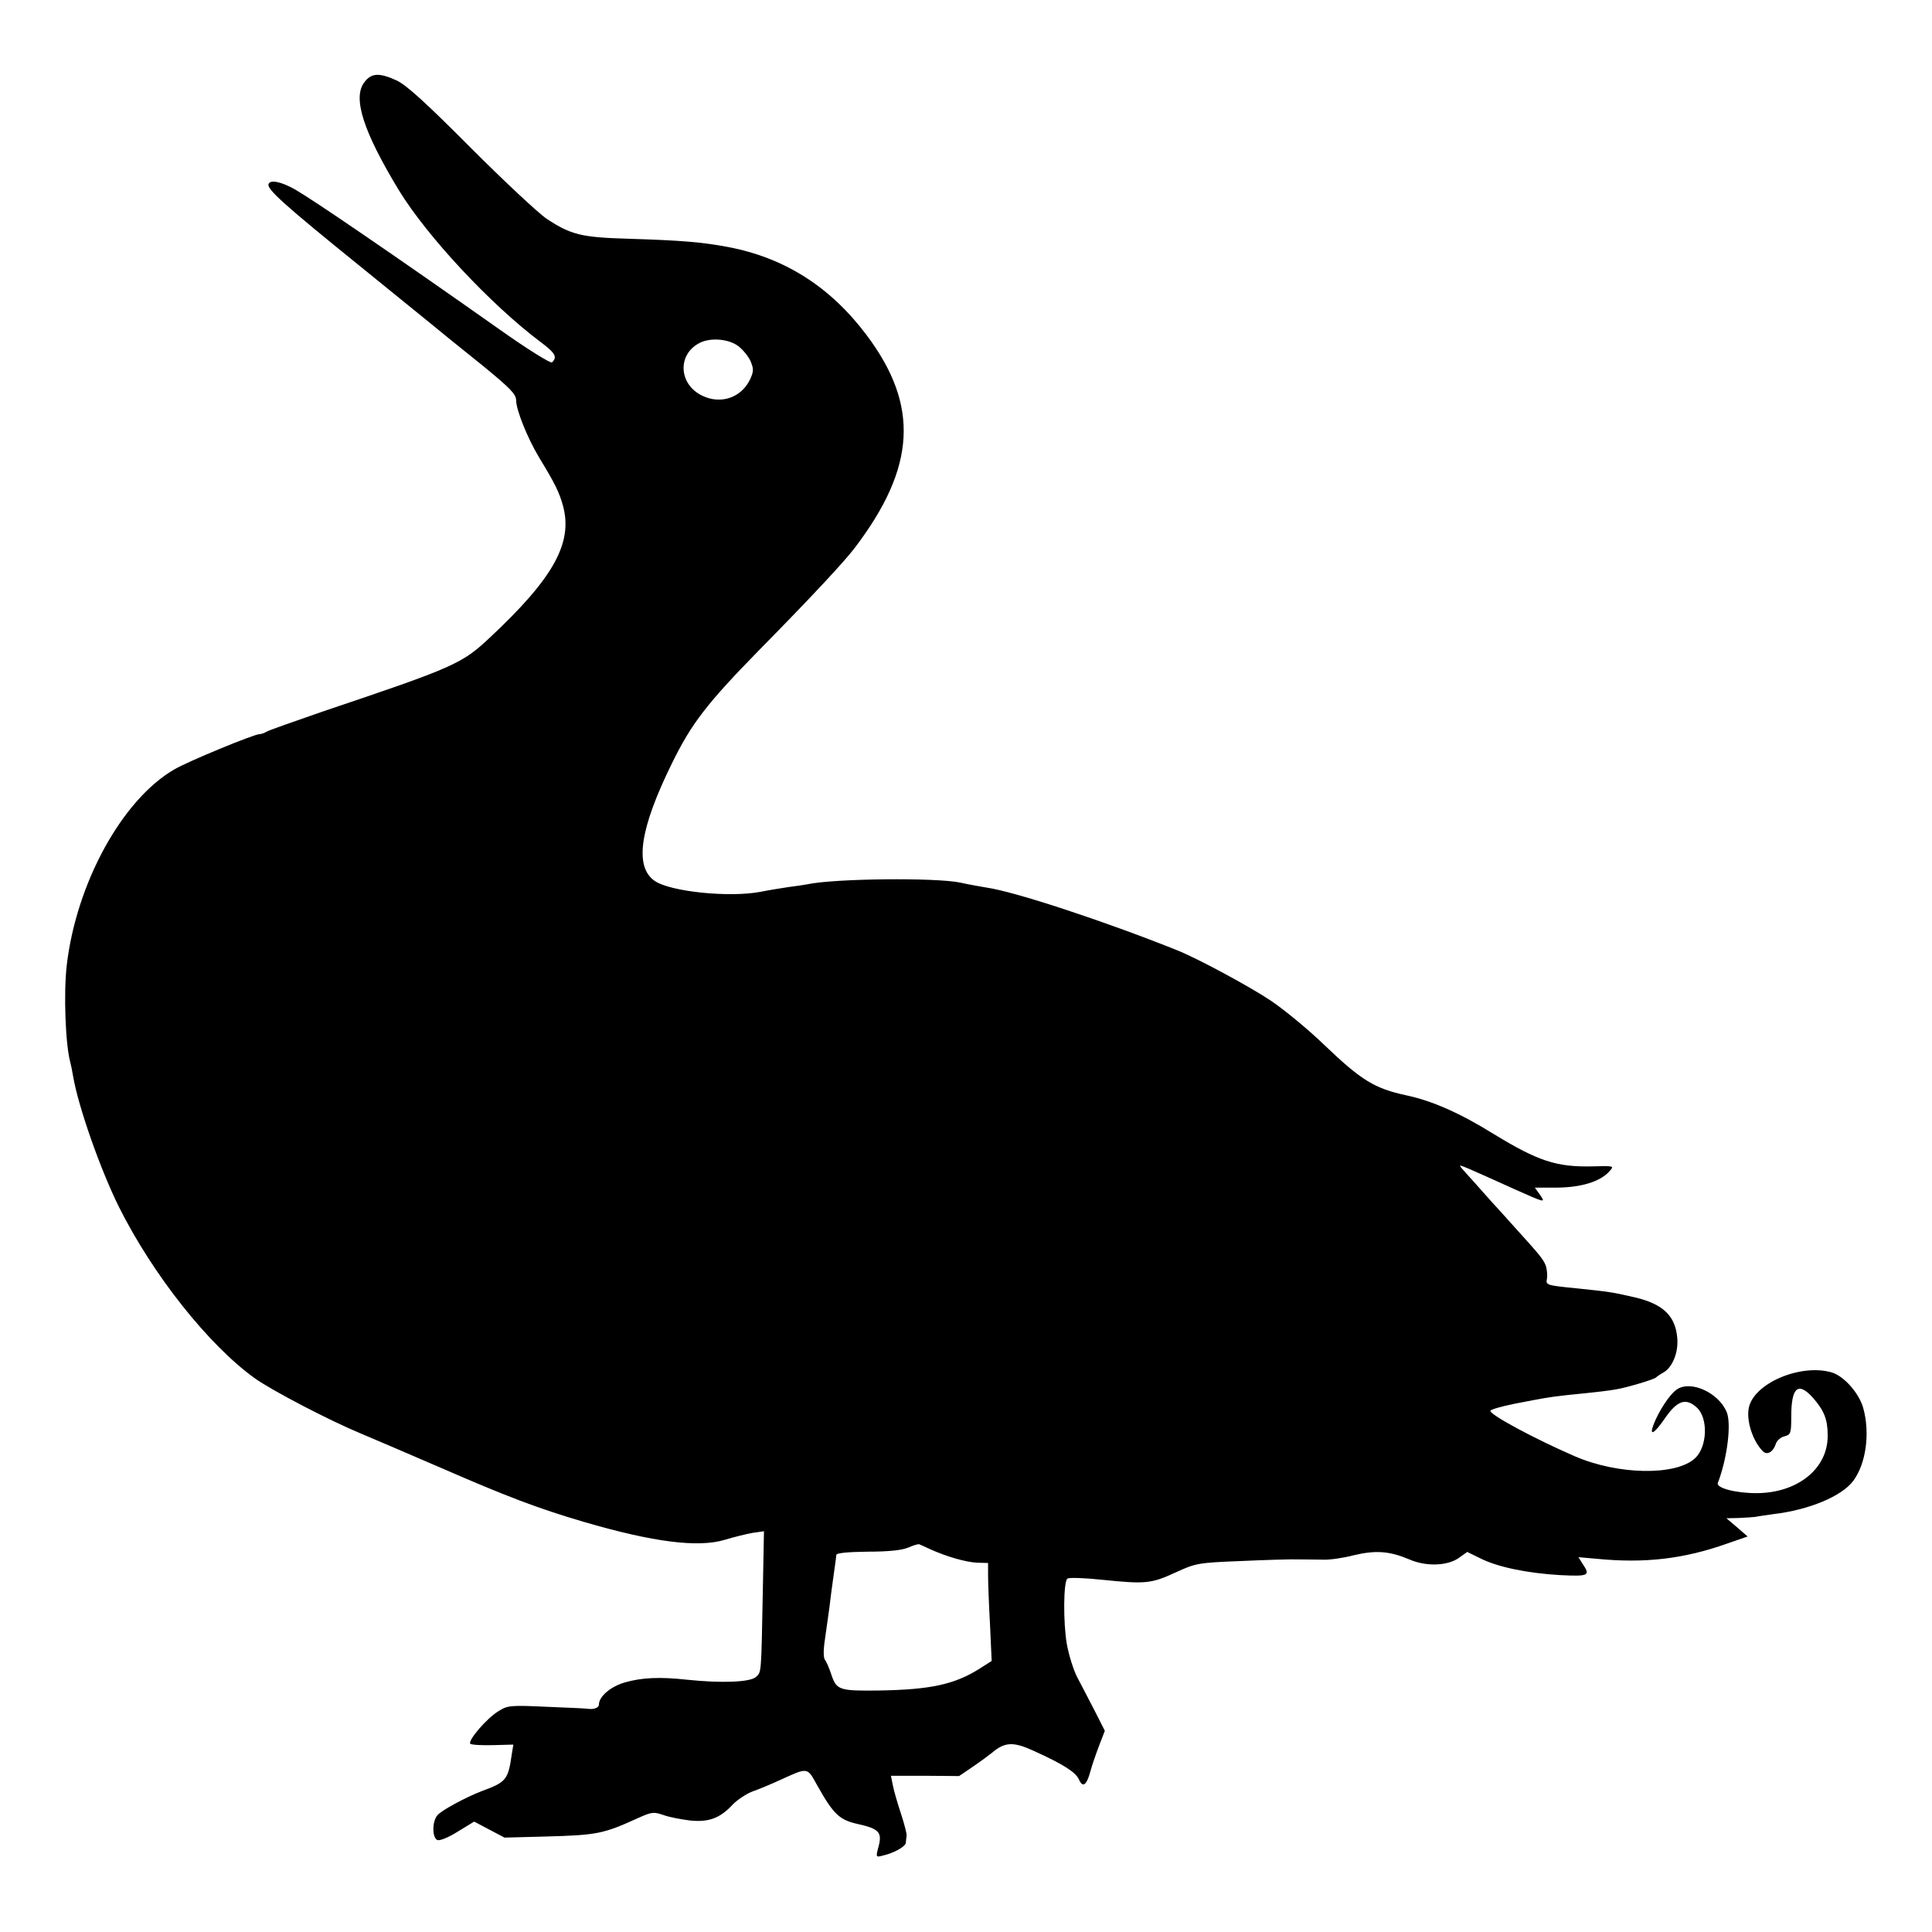
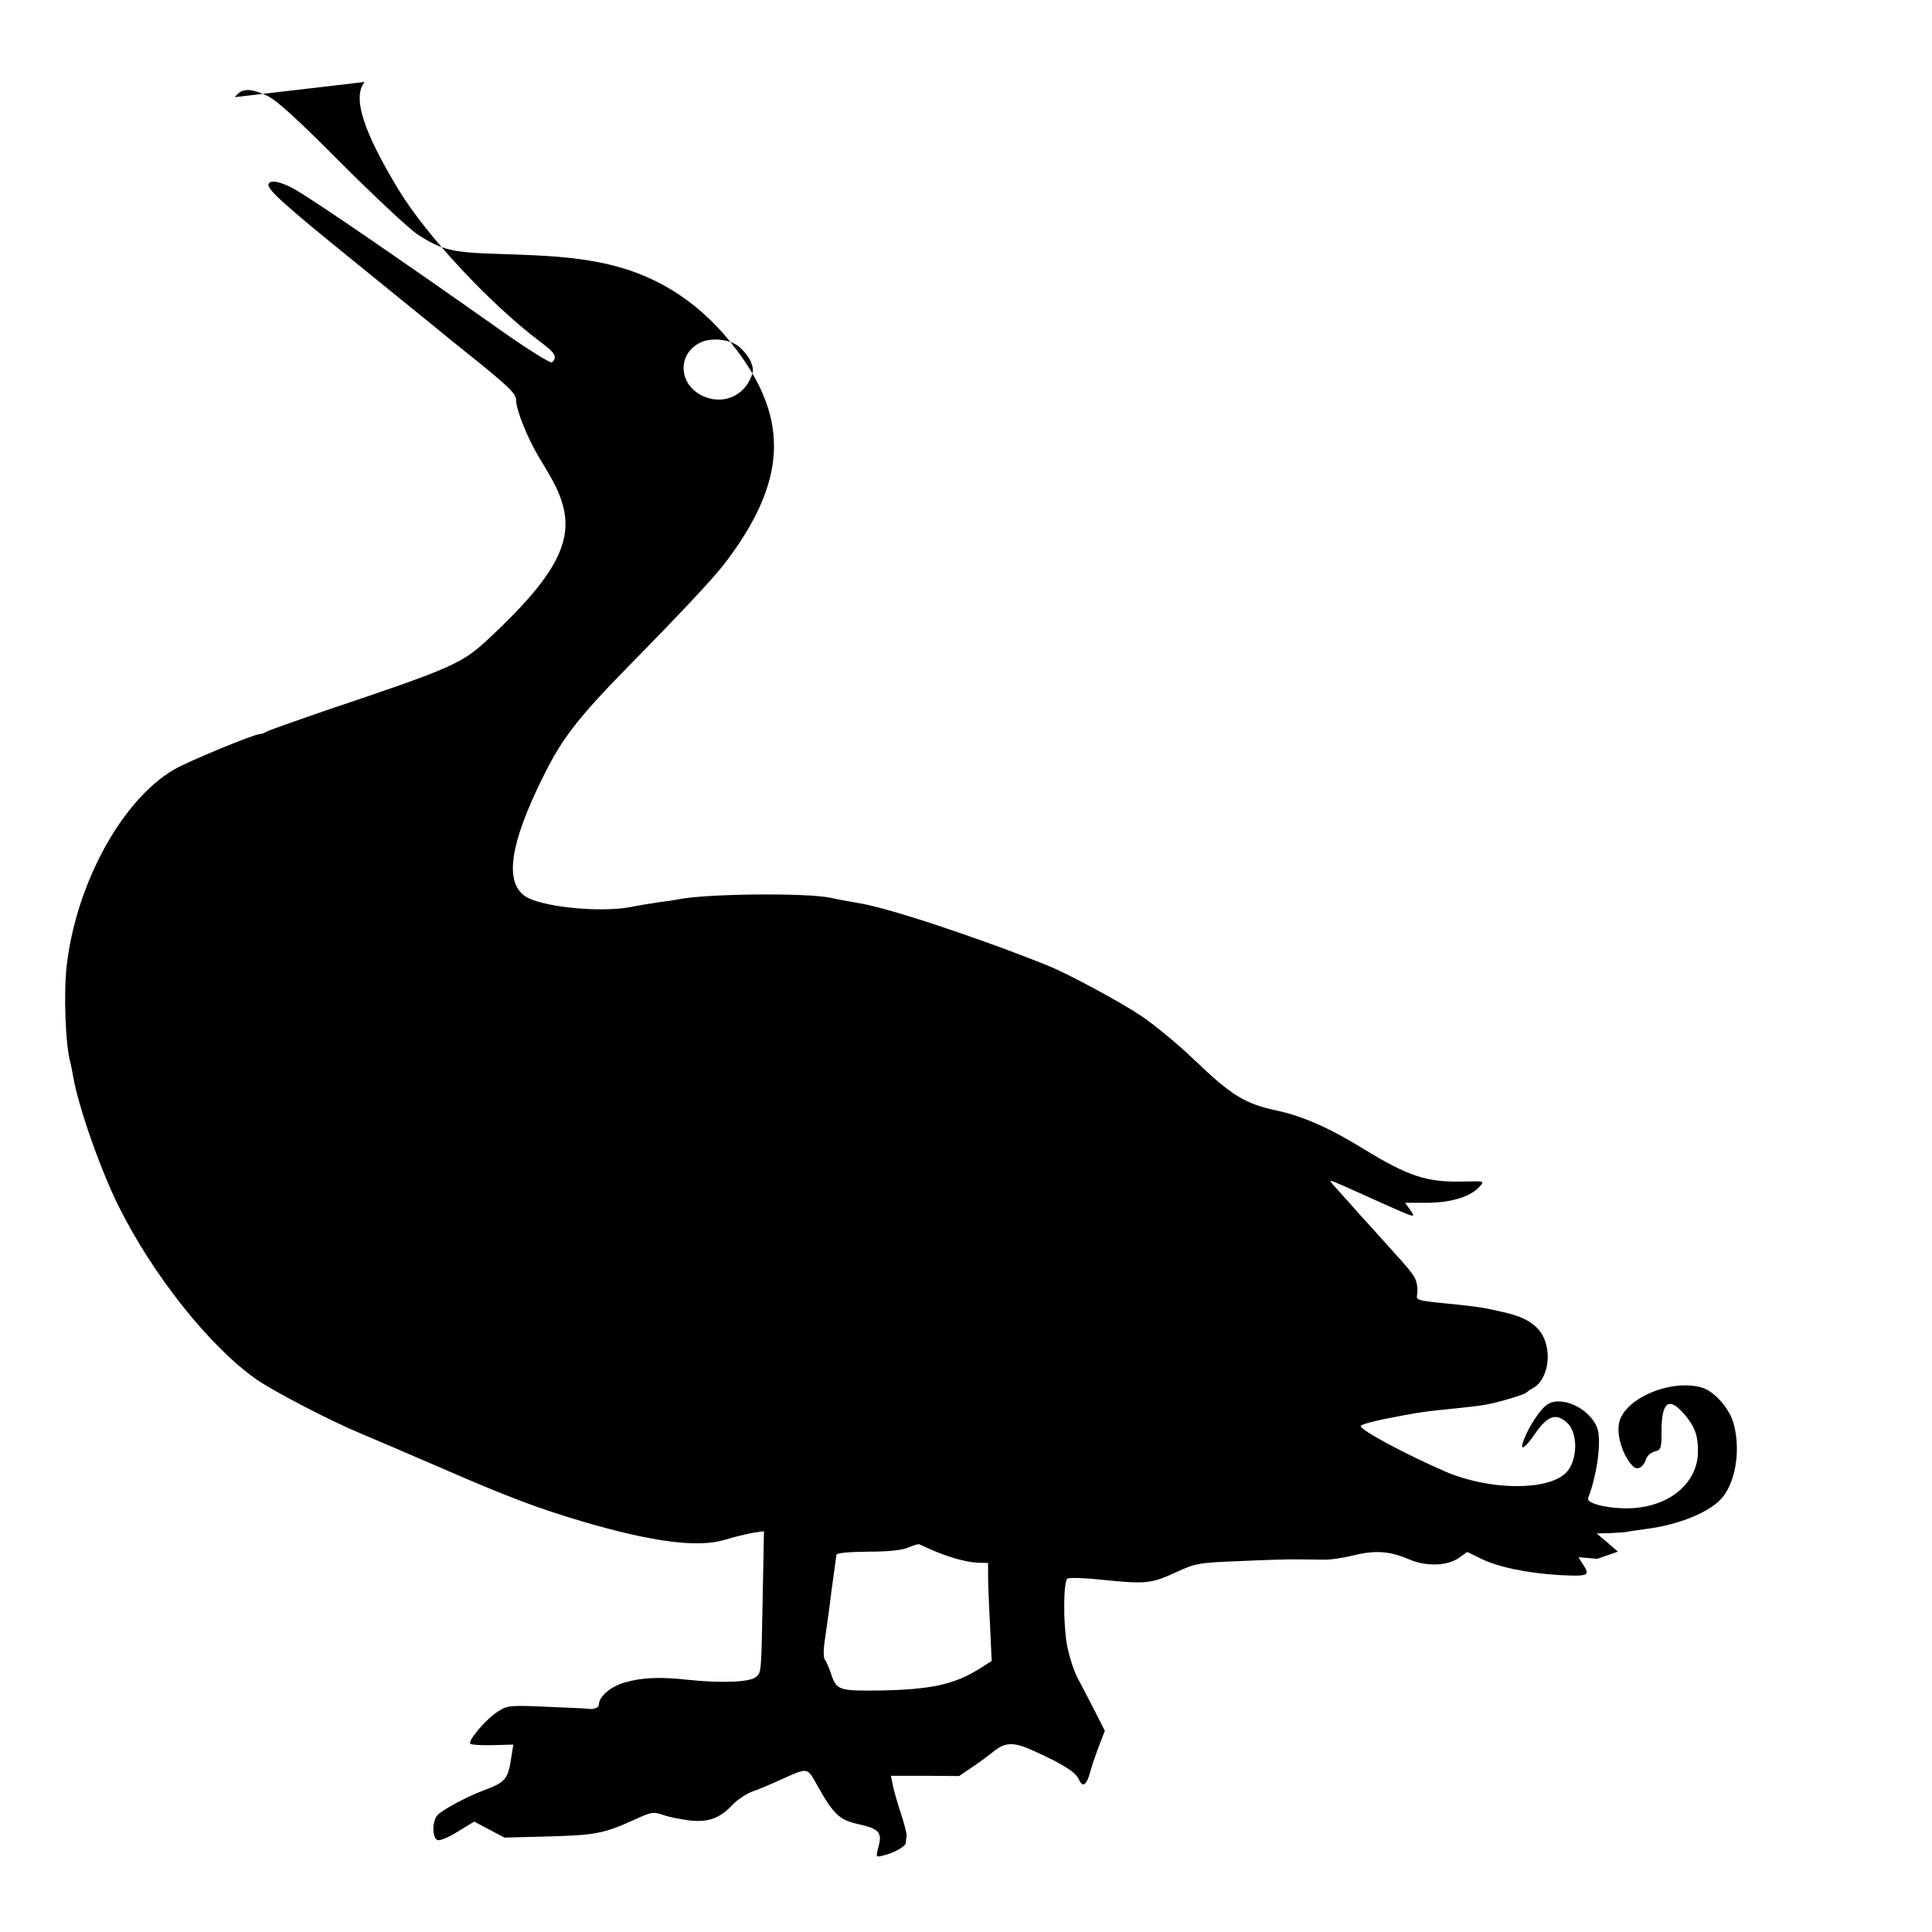
<svg xmlns="http://www.w3.org/2000/svg" version="1.0" width="700pt" height="700pt" viewBox="0 0 700 700" preserveAspectRatio="xMidYMid meet">
  <g transform="translate(0,700) scale(0.1,-0.1)" fill="#000000" stroke="none">
-     <path d="M1321 6703 c-45 -56 -5 -179 124 -392 102 -167 333 -415 516 -552 51 -38 59 -53 39 -72 -4 -5 -91 49 -191 120 -377 266 -670 466 -739 506 -51 29 -91 37 -97 20 -7 -18 59 -77 326 -293 139 -113 261 -212 271 -220 45 -37 62 -51 178 -144 100 -82 122 -104 122 -126 0 -35 41 -137 83 -207 59 -97 73 -126 87 -176 36 -134 -34 -261 -265 -477 -101 -95 -130 -108 -600 -266 -104 -36 -198 -69 -207 -74 -10 -6 -22 -10 -28 -10 -20 0 -262 -100 -309 -128 -189 -110 -354 -412 -389 -708 -12 -102 -5 -290 13 -354 2 -8 7 -31 10 -50 19 -111 99 -338 166 -473 124 -248 327 -503 494 -622 62 -44 271 -153 385 -200 36 -15 162 -69 280 -120 250 -109 359 -150 525 -199 253 -74 415 -94 511 -65 33 10 78 21 100 25 l42 6 -4 -209 c-6 -314 -5 -300 -25 -319 -21 -19 -125 -23 -249 -10 -100 11 -164 8 -227 -10 -51 -15 -93 -51 -93 -80 0 -12 -20 -19 -43 -15 -5 1 -71 4 -147 7 -131 6 -141 5 -174 -16 -42 -25 -112 -107 -102 -118 4 -4 41 -6 82 -5 l74 2 -6 -37 c-13 -90 -20 -99 -107 -131 -58 -22 -151 -72 -163 -89 -19 -24 -18 -81 1 -89 9 -3 41 10 74 31 l59 36 55 -29 55 -29 153 4 c182 5 206 10 329 66 51 23 58 24 93 12 22 -8 65 -16 97 -20 68 -7 109 8 156 59 17 17 49 38 70 46 21 7 66 26 99 41 103 47 99 48 135 -17 60 -107 81 -127 149 -142 76 -17 88 -30 74 -82 -10 -38 -10 -39 16 -32 40 9 81 32 83 46 0 6 2 19 3 27 0 8 -9 44 -21 80 -12 36 -25 81 -29 101 l-7 35 124 0 123 -1 50 34 c28 19 59 42 70 51 46 39 77 40 151 6 108 -49 151 -77 163 -103 14 -32 28 -22 42 30 6 23 21 65 32 94 l20 52 -37 73 c-21 40 -49 95 -63 121 -14 27 -31 82 -38 122 -13 78 -12 222 2 235 4 5 62 3 128 -4 156 -16 176 -14 265 27 72 33 81 35 235 41 88 4 183 7 210 6 28 0 68 -1 90 -1 22 -1 72 6 110 16 80 19 130 15 201 -15 61 -27 141 -24 182 7 l28 20 47 -23 c61 -31 168 -54 290 -61 104 -5 110 -2 81 41 l-15 24 68 -6 c173 -17 315 0 470 55 l75 26 -38 33 -39 33 45 1 c25 1 52 3 60 4 8 2 38 6 65 10 129 15 249 65 290 121 46 62 61 172 36 263 -15 54 -69 115 -113 129 -113 34 -285 -39 -302 -129 -9 -47 15 -120 51 -156 16 -16 38 -3 48 29 4 10 17 22 31 25 22 6 24 11 24 71 0 107 25 129 80 67 39 -45 52 -77 52 -134 2 -120 -108 -210 -259 -210 -75 0 -146 19 -139 37 34 88 50 215 32 257 -29 70 -130 116 -180 82 -25 -16 -66 -78 -85 -128 -17 -45 4 -32 44 27 43 61 74 71 113 35 42 -39 38 -143 -7 -184 -70 -64 -280 -60 -436 8 -145 63 -305 149 -305 164 0 5 39 16 88 26 114 22 118 23 187 31 129 13 151 16 180 21 38 6 138 36 145 43 3 3 14 11 25 17 34 18 57 73 52 127 -7 79 -51 122 -152 146 -82 19 -95 21 -212 33 -111 11 -113 12 -108 35 2 14 0 35 -5 49 -9 22 -23 39 -100 124 -14 15 -56 63 -95 105 -38 43 -80 90 -92 103 -13 14 -23 26 -23 28 0 4 30 -9 198 -85 110 -49 112 -50 93 -22 l-20 28 82 0 c87 1 156 22 189 60 17 19 16 19 -63 17 -129 -3 -196 19 -355 116 -124 77 -224 121 -317 141 -117 25 -164 54 -300 184 -59 57 -146 128 -192 159 -76 51 -265 153 -340 183 -262 105 -590 213 -690 227 -22 4 -65 11 -95 18 -90 19 -458 15 -555 -6 -11 -2 -42 -7 -68 -10 -26 -4 -71 -11 -100 -17 -113 -22 -330 0 -386 40 -73 52 -53 189 64 426 70 143 126 216 316 410 192 195 309 321 346 370 222 292 235 516 42 772 -131 174 -296 279 -501 318 -96 18 -170 24 -363 30 -168 5 -206 14 -294 72 -31 21 -155 137 -276 258 -162 163 -233 227 -267 243 -63 29 -92 28 -117 -5z m1354 -957 c18 -14 38 -39 45 -56 11 -27 11 -36 -3 -66 -32 -65 -105 -90 -172 -58 -85 40 -92 147 -13 190 39 22 107 17 143 -10z m695 -4359 c62 -28 130 -47 171 -49 l39 -1 0 -46 c0 -25 3 -105 7 -177 l6 -132 -44 -28 c-90 -57 -178 -76 -364 -79 -143 -2 -154 2 -172 55 -8 25 -19 50 -24 56 -6 8 -6 36 0 75 5 35 12 87 16 114 3 28 10 79 15 115 5 36 10 70 10 76 0 7 38 11 113 12 75 0 125 5 148 15 18 8 36 13 39 12 3 -1 21 -9 40 -18z" />
+     <path d="M1321 6703 c-45 -56 -5 -179 124 -392 102 -167 333 -415 516 -552 51 -38 59 -53 39 -72 -4 -5 -91 49 -191 120 -377 266 -670 466 -739 506 -51 29 -91 37 -97 20 -7 -18 59 -77 326 -293 139 -113 261 -212 271 -220 45 -37 62 -51 178 -144 100 -82 122 -104 122 -126 0 -35 41 -137 83 -207 59 -97 73 -126 87 -176 36 -134 -34 -261 -265 -477 -101 -95 -130 -108 -600 -266 -104 -36 -198 -69 -207 -74 -10 -6 -22 -10 -28 -10 -20 0 -262 -100 -309 -128 -189 -110 -354 -412 -389 -708 -12 -102 -5 -290 13 -354 2 -8 7 -31 10 -50 19 -111 99 -338 166 -473 124 -248 327 -503 494 -622 62 -44 271 -153 385 -200 36 -15 162 -69 280 -120 250 -109 359 -150 525 -199 253 -74 415 -94 511 -65 33 10 78 21 100 25 l42 6 -4 -209 c-6 -314 -5 -300 -25 -319 -21 -19 -125 -23 -249 -10 -100 11 -164 8 -227 -10 -51 -15 -93 -51 -93 -80 0 -12 -20 -19 -43 -15 -5 1 -71 4 -147 7 -131 6 -141 5 -174 -16 -42 -25 -112 -107 -102 -118 4 -4 41 -6 82 -5 l74 2 -6 -37 c-13 -90 -20 -99 -107 -131 -58 -22 -151 -72 -163 -89 -19 -24 -18 -81 1 -89 9 -3 41 10 74 31 l59 36 55 -29 55 -29 153 4 c182 5 206 10 329 66 51 23 58 24 93 12 22 -8 65 -16 97 -20 68 -7 109 8 156 59 17 17 49 38 70 46 21 7 66 26 99 41 103 47 99 48 135 -17 60 -107 81 -127 149 -142 76 -17 88 -30 74 -82 -10 -38 -10 -39 16 -32 40 9 81 32 83 46 0 6 2 19 3 27 0 8 -9 44 -21 80 -12 36 -25 81 -29 101 l-7 35 124 0 123 -1 50 34 c28 19 59 42 70 51 46 39 77 40 151 6 108 -49 151 -77 163 -103 14 -32 28 -22 42 30 6 23 21 65 32 94 l20 52 -37 73 c-21 40 -49 95 -63 121 -14 27 -31 82 -38 122 -13 78 -12 222 2 235 4 5 62 3 128 -4 156 -16 176 -14 265 27 72 33 81 35 235 41 88 4 183 7 210 6 28 0 68 -1 90 -1 22 -1 72 6 110 16 80 19 130 15 201 -15 61 -27 141 -24 182 7 l28 20 47 -23 c61 -31 168 -54 290 -61 104 -5 110 -2 81 41 l-15 24 68 -6 l75 26 -38 33 -39 33 45 1 c25 1 52 3 60 4 8 2 38 6 65 10 129 15 249 65 290 121 46 62 61 172 36 263 -15 54 -69 115 -113 129 -113 34 -285 -39 -302 -129 -9 -47 15 -120 51 -156 16 -16 38 -3 48 29 4 10 17 22 31 25 22 6 24 11 24 71 0 107 25 129 80 67 39 -45 52 -77 52 -134 2 -120 -108 -210 -259 -210 -75 0 -146 19 -139 37 34 88 50 215 32 257 -29 70 -130 116 -180 82 -25 -16 -66 -78 -85 -128 -17 -45 4 -32 44 27 43 61 74 71 113 35 42 -39 38 -143 -7 -184 -70 -64 -280 -60 -436 8 -145 63 -305 149 -305 164 0 5 39 16 88 26 114 22 118 23 187 31 129 13 151 16 180 21 38 6 138 36 145 43 3 3 14 11 25 17 34 18 57 73 52 127 -7 79 -51 122 -152 146 -82 19 -95 21 -212 33 -111 11 -113 12 -108 35 2 14 0 35 -5 49 -9 22 -23 39 -100 124 -14 15 -56 63 -95 105 -38 43 -80 90 -92 103 -13 14 -23 26 -23 28 0 4 30 -9 198 -85 110 -49 112 -50 93 -22 l-20 28 82 0 c87 1 156 22 189 60 17 19 16 19 -63 17 -129 -3 -196 19 -355 116 -124 77 -224 121 -317 141 -117 25 -164 54 -300 184 -59 57 -146 128 -192 159 -76 51 -265 153 -340 183 -262 105 -590 213 -690 227 -22 4 -65 11 -95 18 -90 19 -458 15 -555 -6 -11 -2 -42 -7 -68 -10 -26 -4 -71 -11 -100 -17 -113 -22 -330 0 -386 40 -73 52 -53 189 64 426 70 143 126 216 316 410 192 195 309 321 346 370 222 292 235 516 42 772 -131 174 -296 279 -501 318 -96 18 -170 24 -363 30 -168 5 -206 14 -294 72 -31 21 -155 137 -276 258 -162 163 -233 227 -267 243 -63 29 -92 28 -117 -5z m1354 -957 c18 -14 38 -39 45 -56 11 -27 11 -36 -3 -66 -32 -65 -105 -90 -172 -58 -85 40 -92 147 -13 190 39 22 107 17 143 -10z m695 -4359 c62 -28 130 -47 171 -49 l39 -1 0 -46 c0 -25 3 -105 7 -177 l6 -132 -44 -28 c-90 -57 -178 -76 -364 -79 -143 -2 -154 2 -172 55 -8 25 -19 50 -24 56 -6 8 -6 36 0 75 5 35 12 87 16 114 3 28 10 79 15 115 5 36 10 70 10 76 0 7 38 11 113 12 75 0 125 5 148 15 18 8 36 13 39 12 3 -1 21 -9 40 -18z" />
  </g>
</svg>